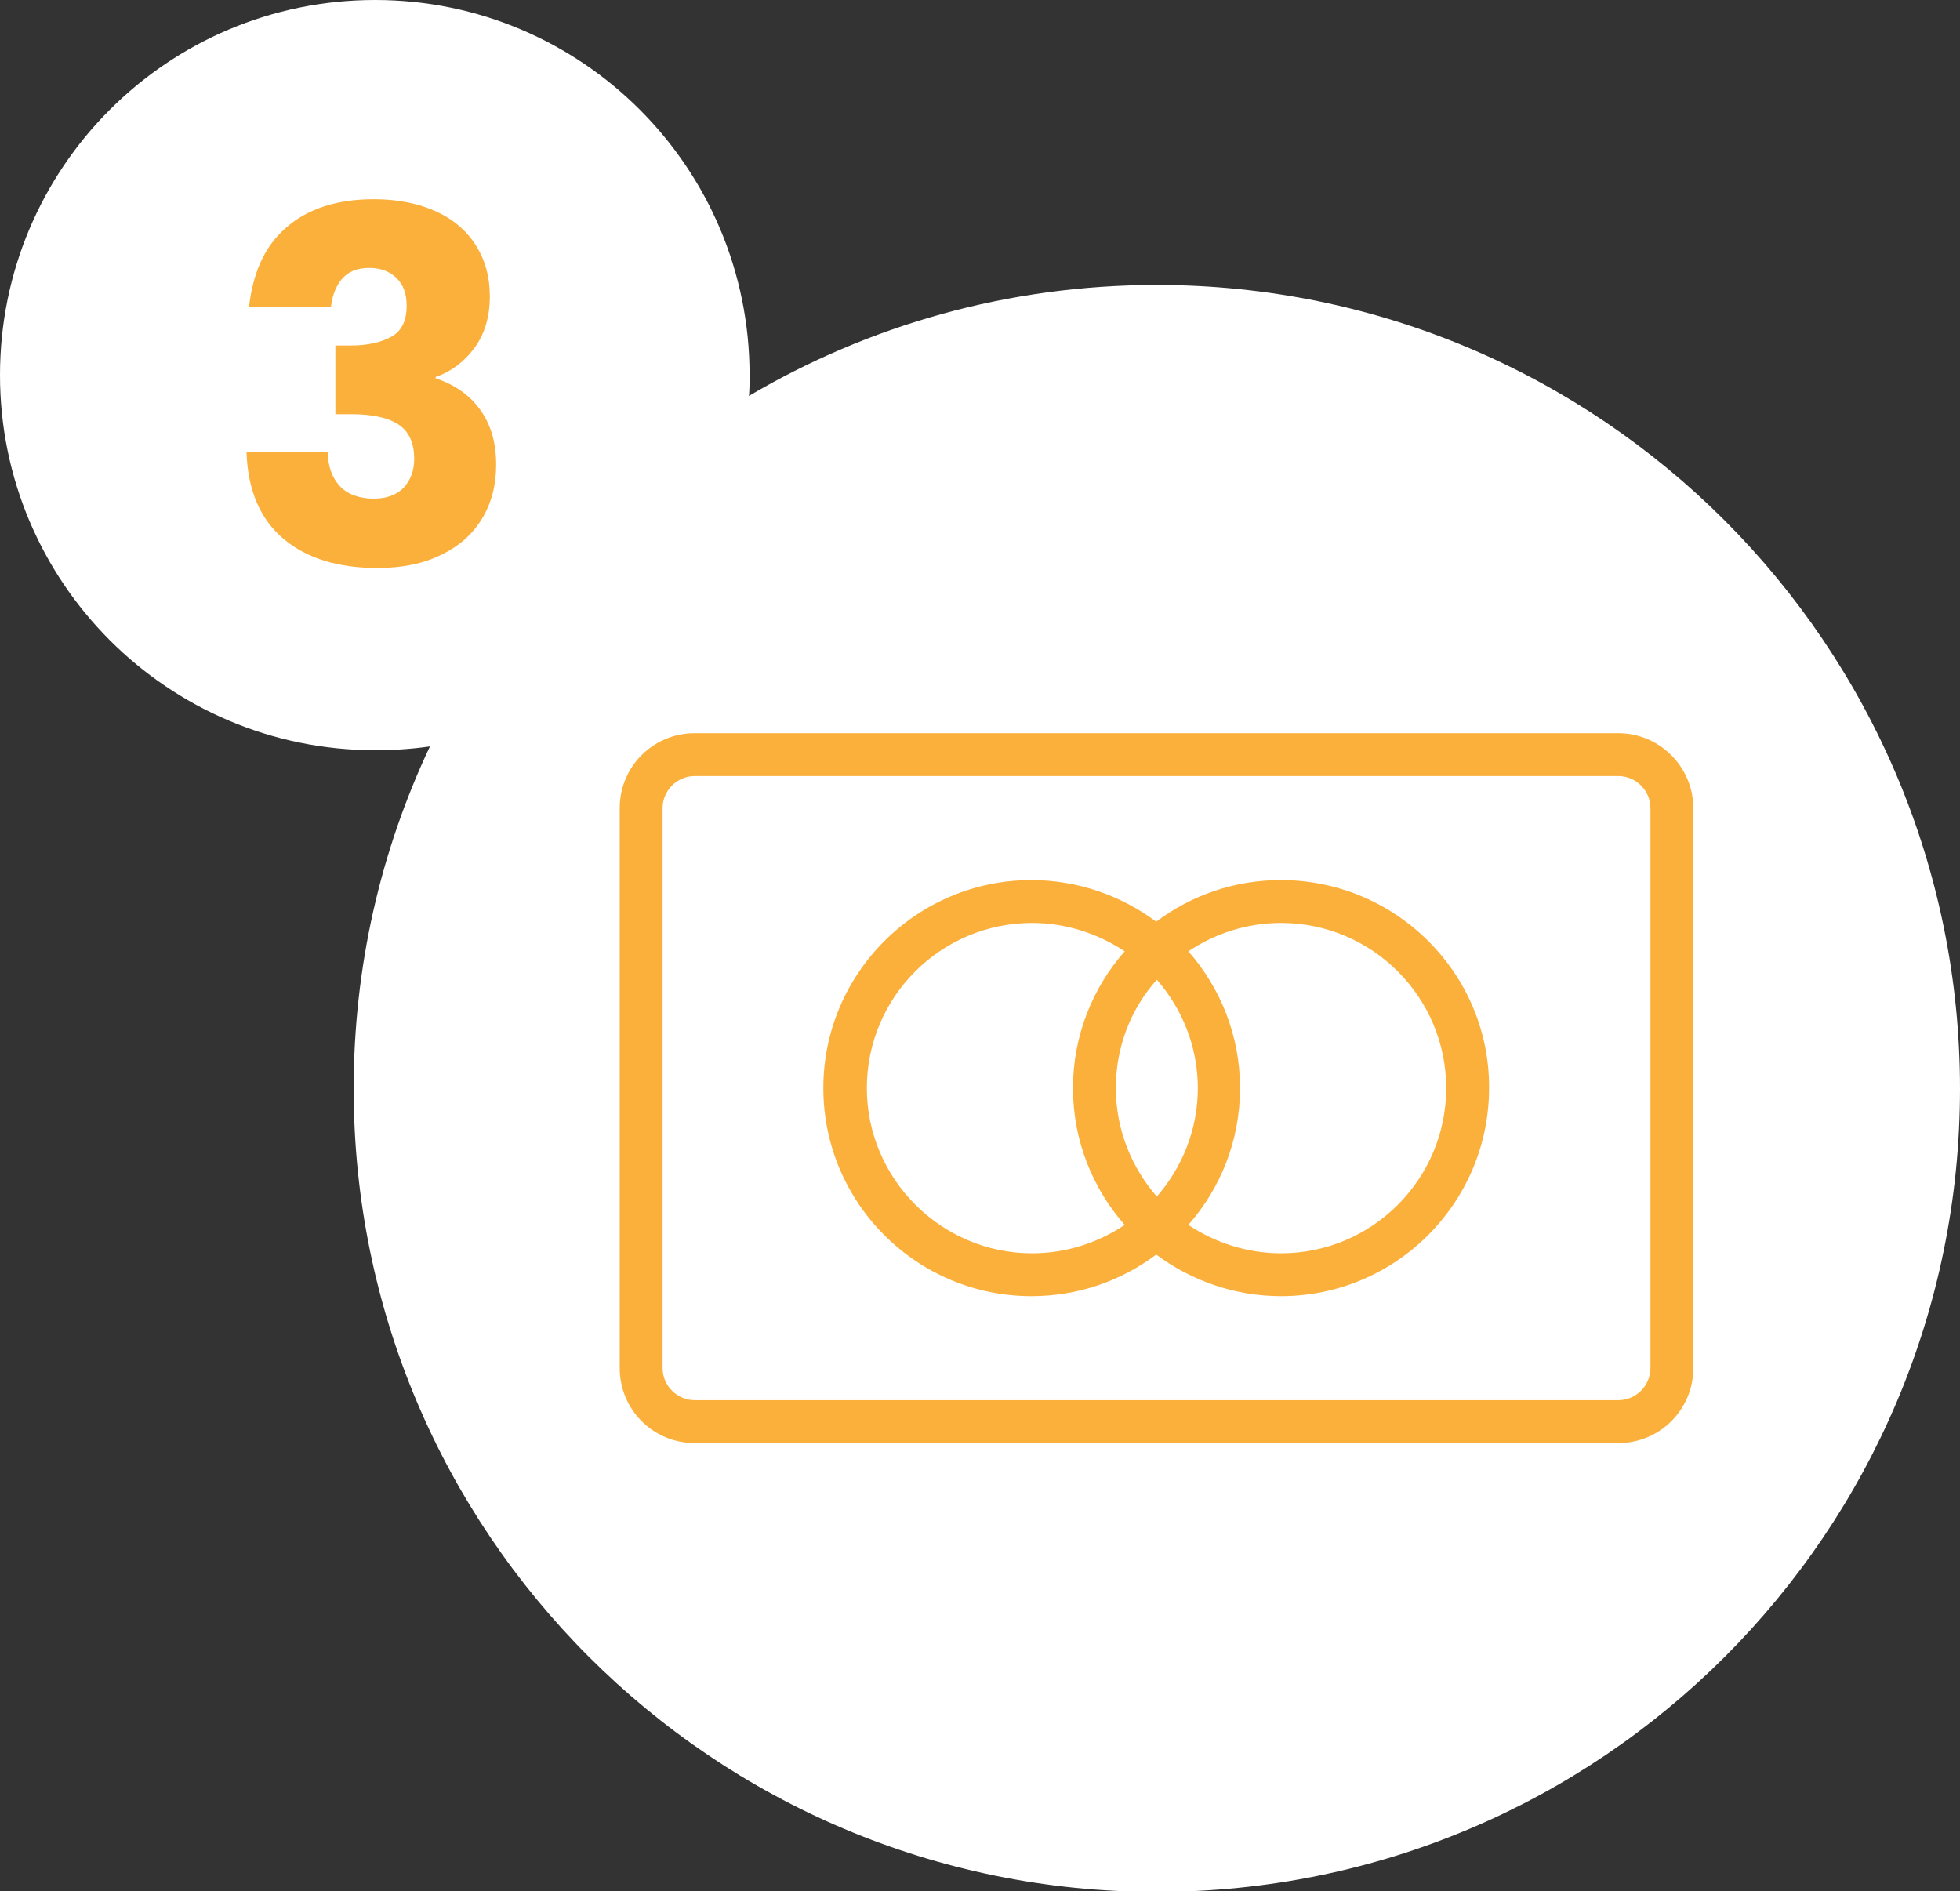
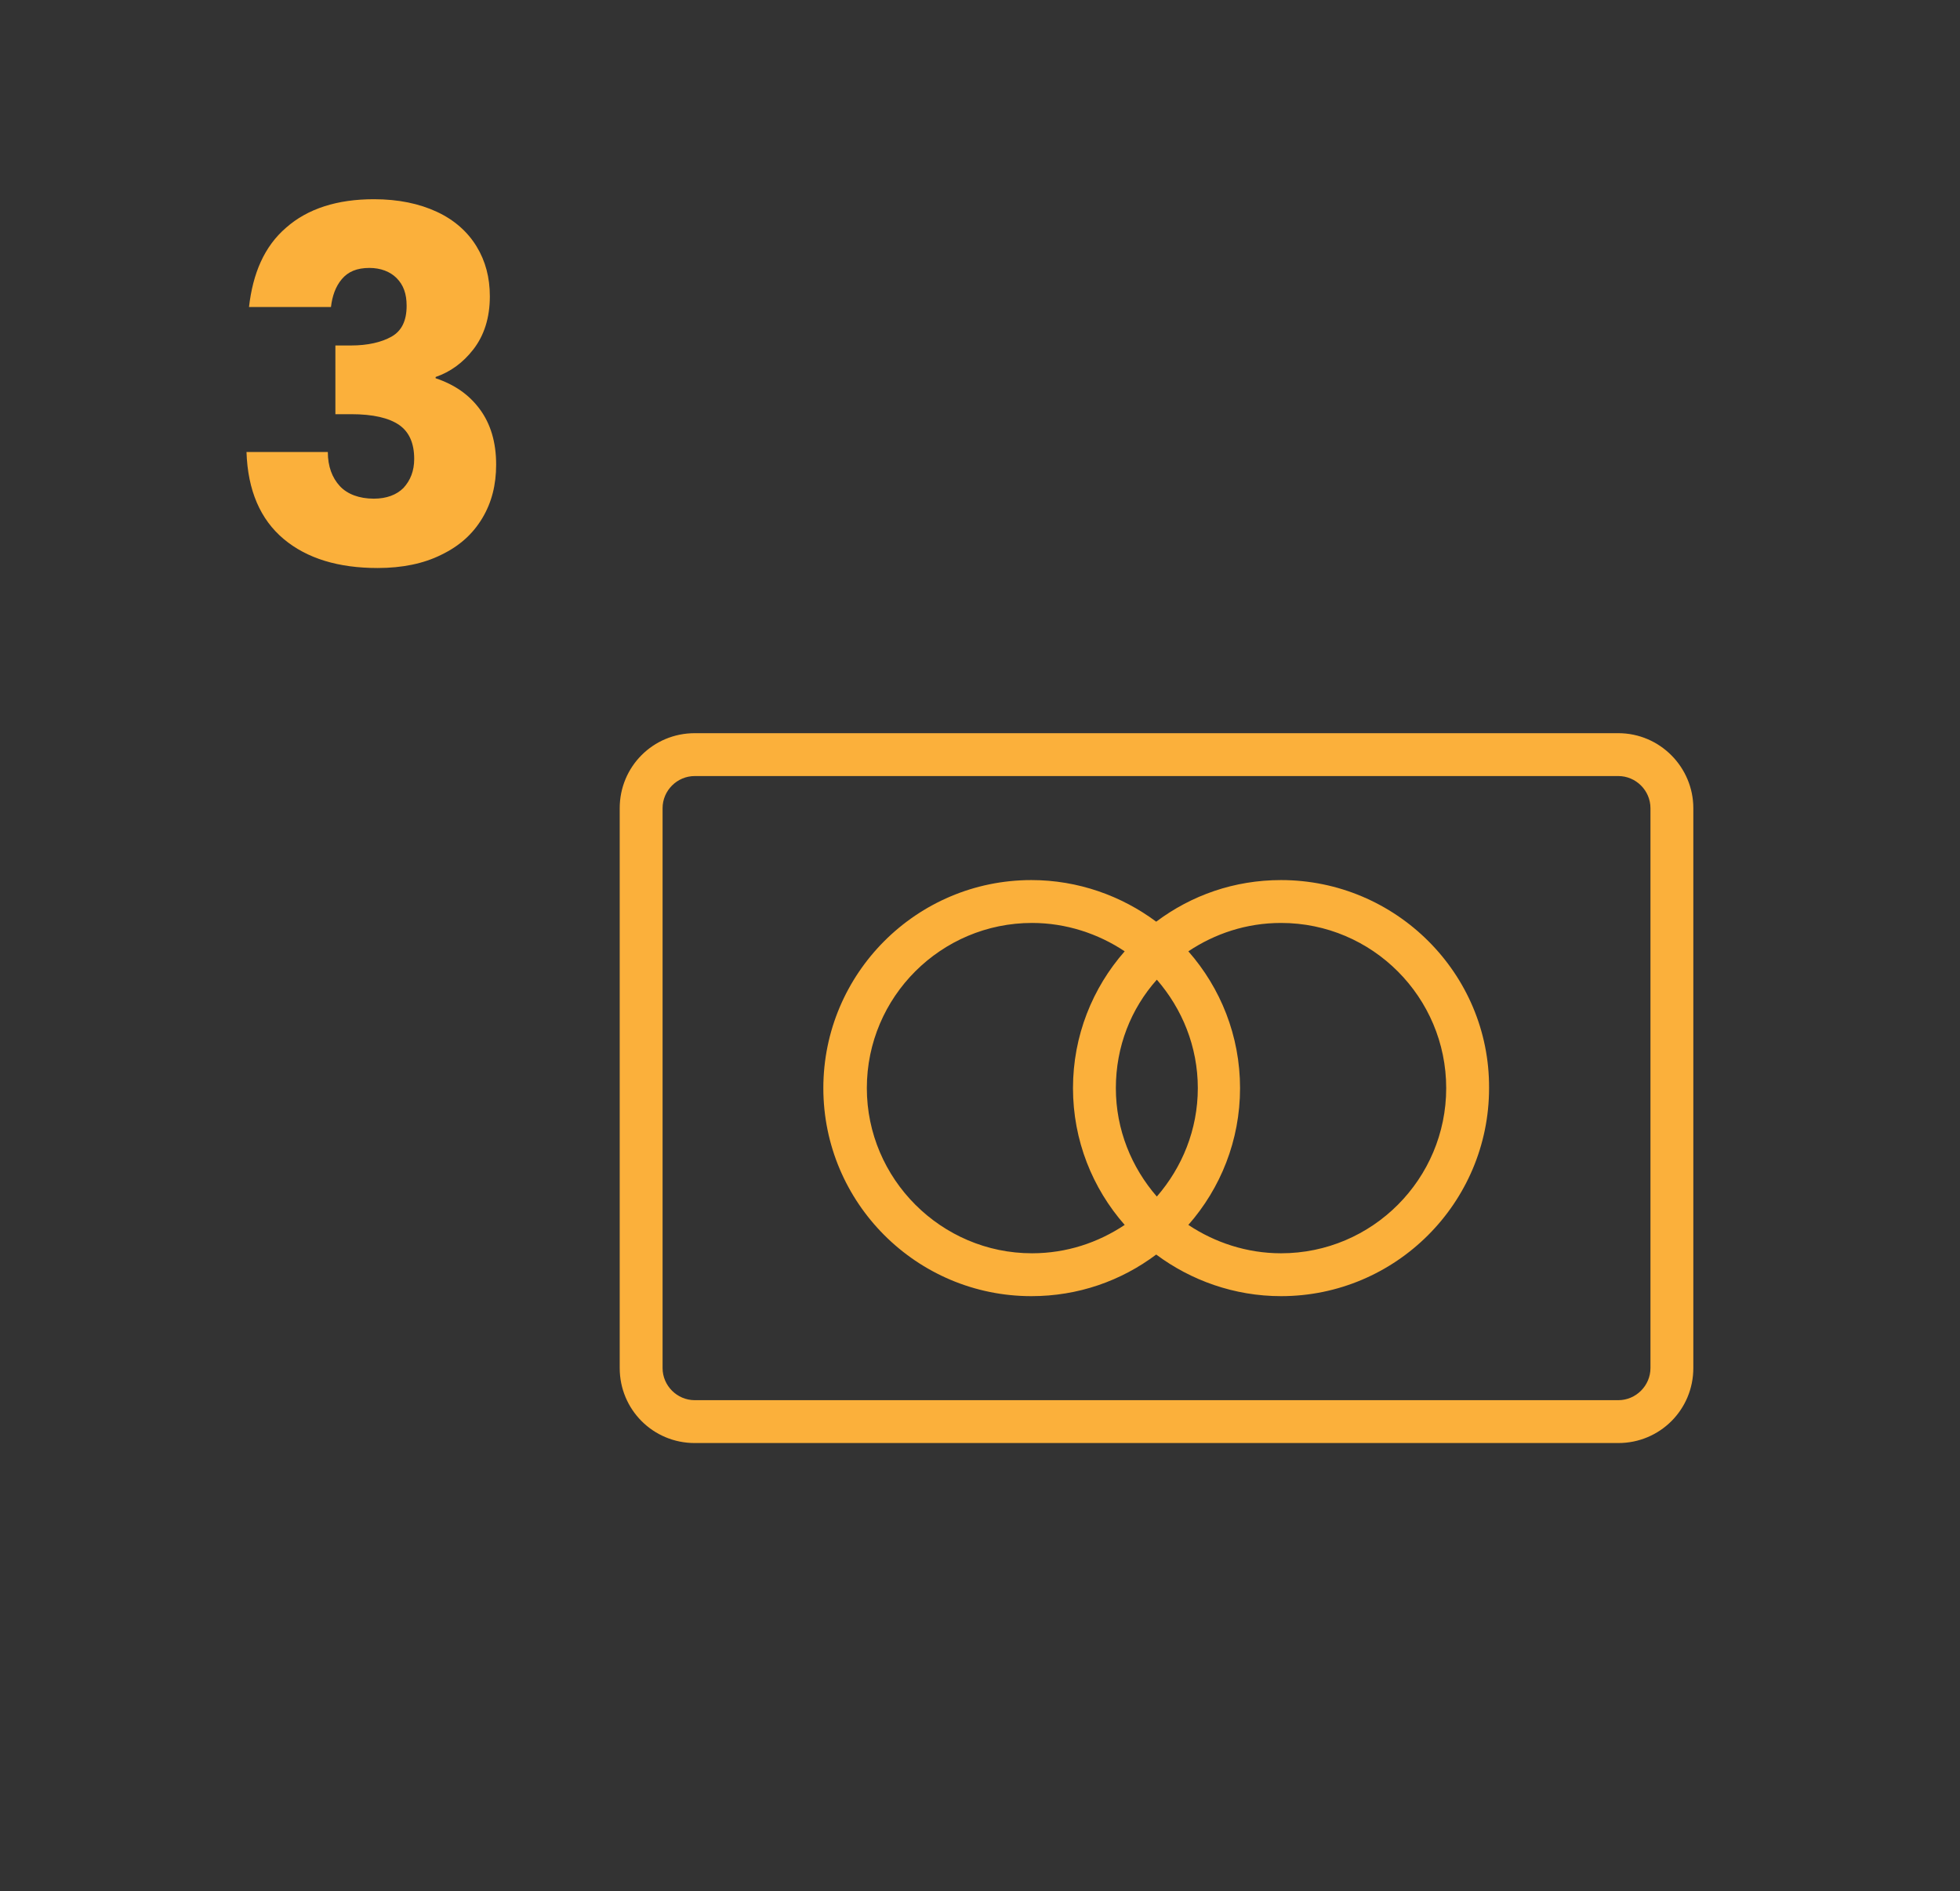
<svg xmlns="http://www.w3.org/2000/svg" version="1.1" id="Layer_1" x="0px" y="0px" viewBox="0 0 310.9 300" style="enable-background:new 0 0 310.9 300;" xml:space="preserve">
  <rect x="0" y="0" width="310.9" height="300" fill="#333333" stroke="none" />
  <style type="text/css">
	.st0{fill:#FFFFFF;}
	.st1{fill:#FBB03B;}
</style>
  <g>
-     <path class="st0" d="M183.5,45.2c-23.6,0-45.7,6.4-64.7,17.6c0.1-1.1,0.1-2.2,0.1-3.3C118.9,26.6,92.3,0,59.5,0   C26.6,0,0,26.6,0,59.5c0,32.8,26.6,59.5,59.5,59.5c3,0,5.9-0.2,8.7-0.6c-7.8,16.5-12.1,34.9-12.1,54.3c0,70.4,57,127.4,127.4,127.4   s127.4-57,127.4-127.4S253.8,45.2,183.5,45.2z" />
    <g>
      <path class="st1" d="M256.7,116.3H110.2c-6.6,0-11.9,5.3-11.9,11.9V217c0,6.6,5.3,11.9,11.9,11.9h146.5c6.6,0,11.9-5.3,11.9-11.9    v-88.8C268.6,121.7,263.3,116.3,256.7,116.3z M261.8,217c0,2.8-2.3,5.1-5.1,5.1H110.2c-2.8,0-5.1-2.3-5.1-5.1v-88.8    c0-2.8,2.3-5.1,5.1-5.1h146.5c2.8,0,5.1,2.3,5.1,5.1V217z" />
      <path class="st1" d="M203.2,139.6c-7.4,0-14.2,2.4-19.8,6.6c-5.5-4.1-12.4-6.6-19.8-6.6c-18.2,0-33,14.8-33,33    c0,18.2,14.8,33,33,33c7.4,0,14.2-2.4,19.8-6.6c5.5,4.1,12.4,6.6,19.8,6.6c18.2,0,33-14.8,33-33    C236.3,154.4,221.4,139.6,203.2,139.6z M183.5,189.8c-4-4.6-6.5-10.6-6.5-17.2s2.4-12.6,6.5-17.2c4,4.6,6.5,10.6,6.5,17.2    S187.5,185.2,183.5,189.8z M137.5,172.6c0-14.5,11.8-26.2,26.2-26.2c5.4,0,10.5,1.7,14.7,4.5c-5.1,5.8-8.2,13.4-8.2,21.7    c0,8.3,3.1,15.9,8.2,21.7c-4.2,2.8-9.2,4.5-14.7,4.5C149.3,198.8,137.5,187,137.5,172.6z M203.2,198.8c-5.4,0-10.5-1.7-14.7-4.5    c5.1-5.8,8.2-13.4,8.2-21.7c0-8.3-3.1-15.9-8.2-21.7c4.2-2.8,9.2-4.5,14.7-4.5c14.5,0,26.2,11.8,26.2,26.2    S217.7,198.8,203.2,198.8z" />
    </g>
    <g>
      <path class="st1" d="M45.4,36.1c3.4-3,8.1-4.5,13.9-4.5c3.9,0,7.2,0.7,10,2c2.8,1.3,4.9,3.2,6.3,5.5c1.4,2.3,2.1,4.9,2.1,7.9    c0,3.4-0.9,6.2-2.6,8.4c-1.7,2.2-3.7,3.6-6,4.4V60c3,1,5.3,2.6,7,4.9c1.7,2.3,2.6,5.2,2.6,8.8c0,3.2-0.7,6-2.2,8.5    C75,84.7,72.9,86.6,70,88c-2.8,1.4-6.2,2.1-10.1,2.1c-6.2,0-11.2-1.5-14.9-4.6c-3.7-3.1-5.7-7.7-5.9-13.8h12.9    c0,2.3,0.7,4.1,1.9,5.4c1.2,1.3,3.1,2,5.4,2c2,0,3.6-0.6,4.7-1.7c1.1-1.2,1.7-2.7,1.7-4.6c0-2.5-0.8-4.3-2.4-5.4    c-1.6-1.1-4.1-1.7-7.6-1.7h-2.5V54.8h2.5c2.6,0,4.8-0.5,6.4-1.4c1.6-0.9,2.4-2.5,2.4-4.9c0-1.9-0.5-3.3-1.6-4.4    c-1-1-2.5-1.6-4.3-1.6c-2,0-3.4,0.6-4.4,1.8c-1,1.2-1.5,2.7-1.7,4.4h-13C40.1,43.4,41.9,39.1,45.4,36.1z" />
    </g>
  </g>
</svg>